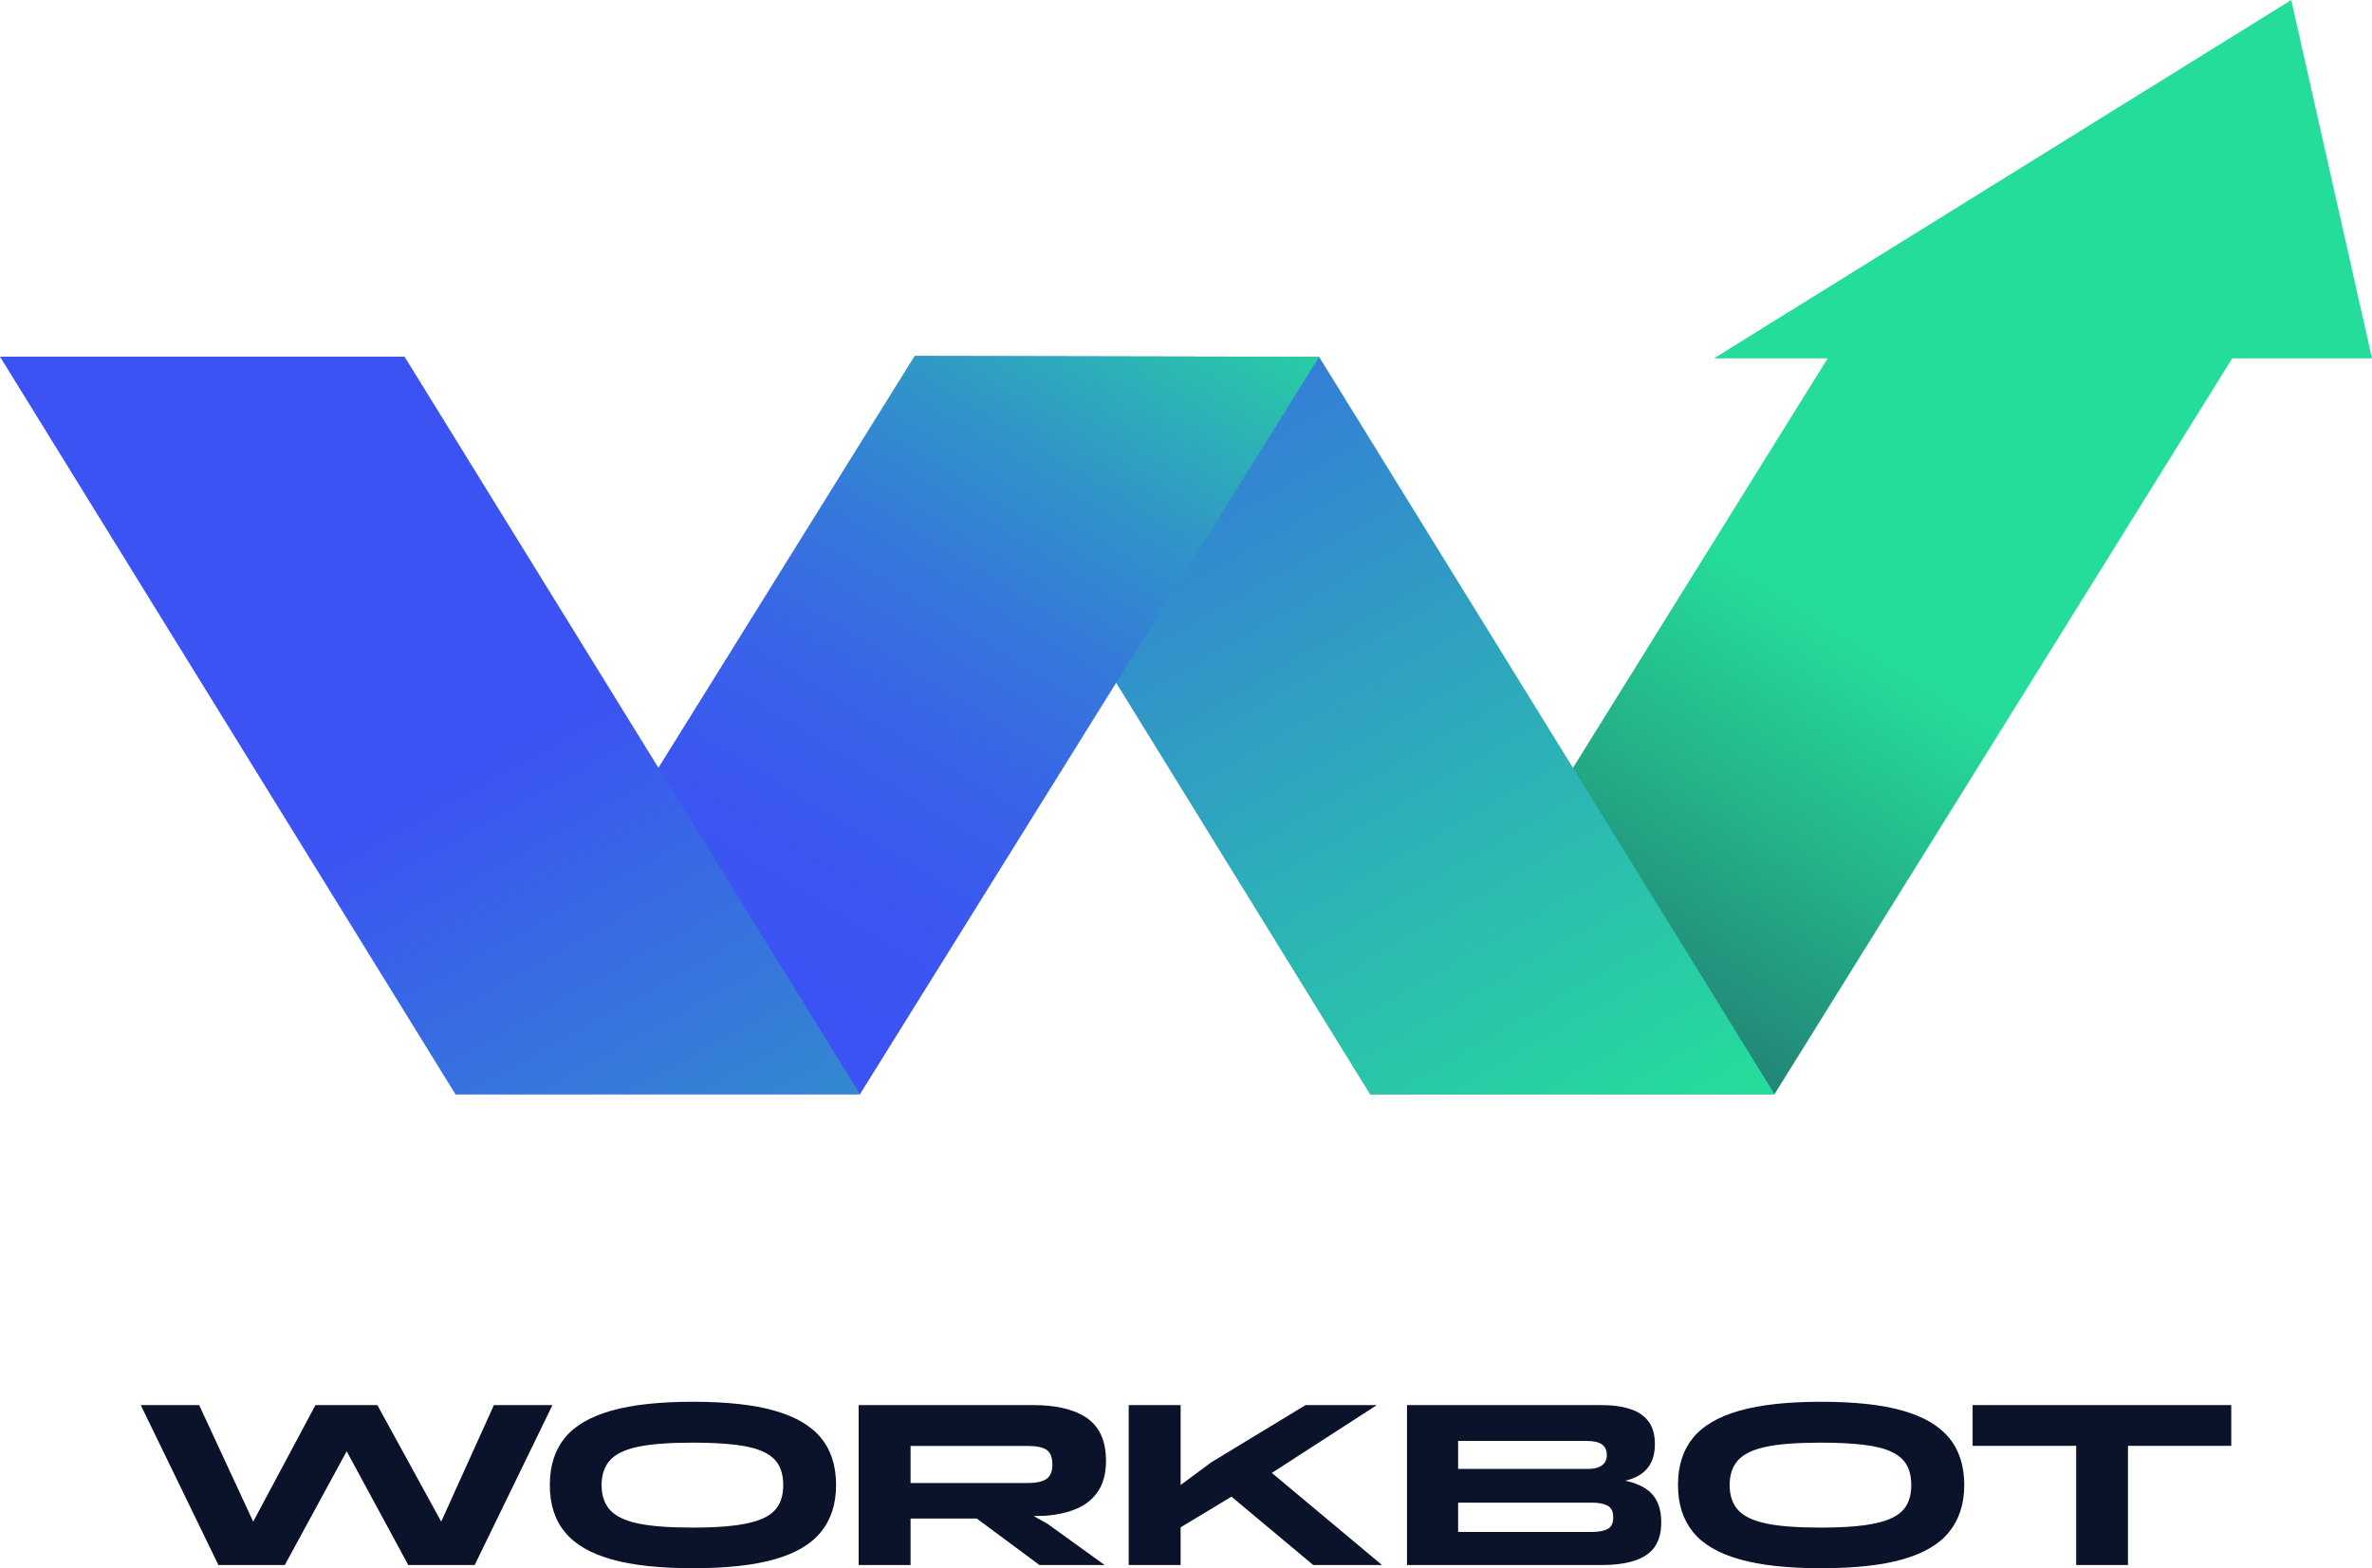
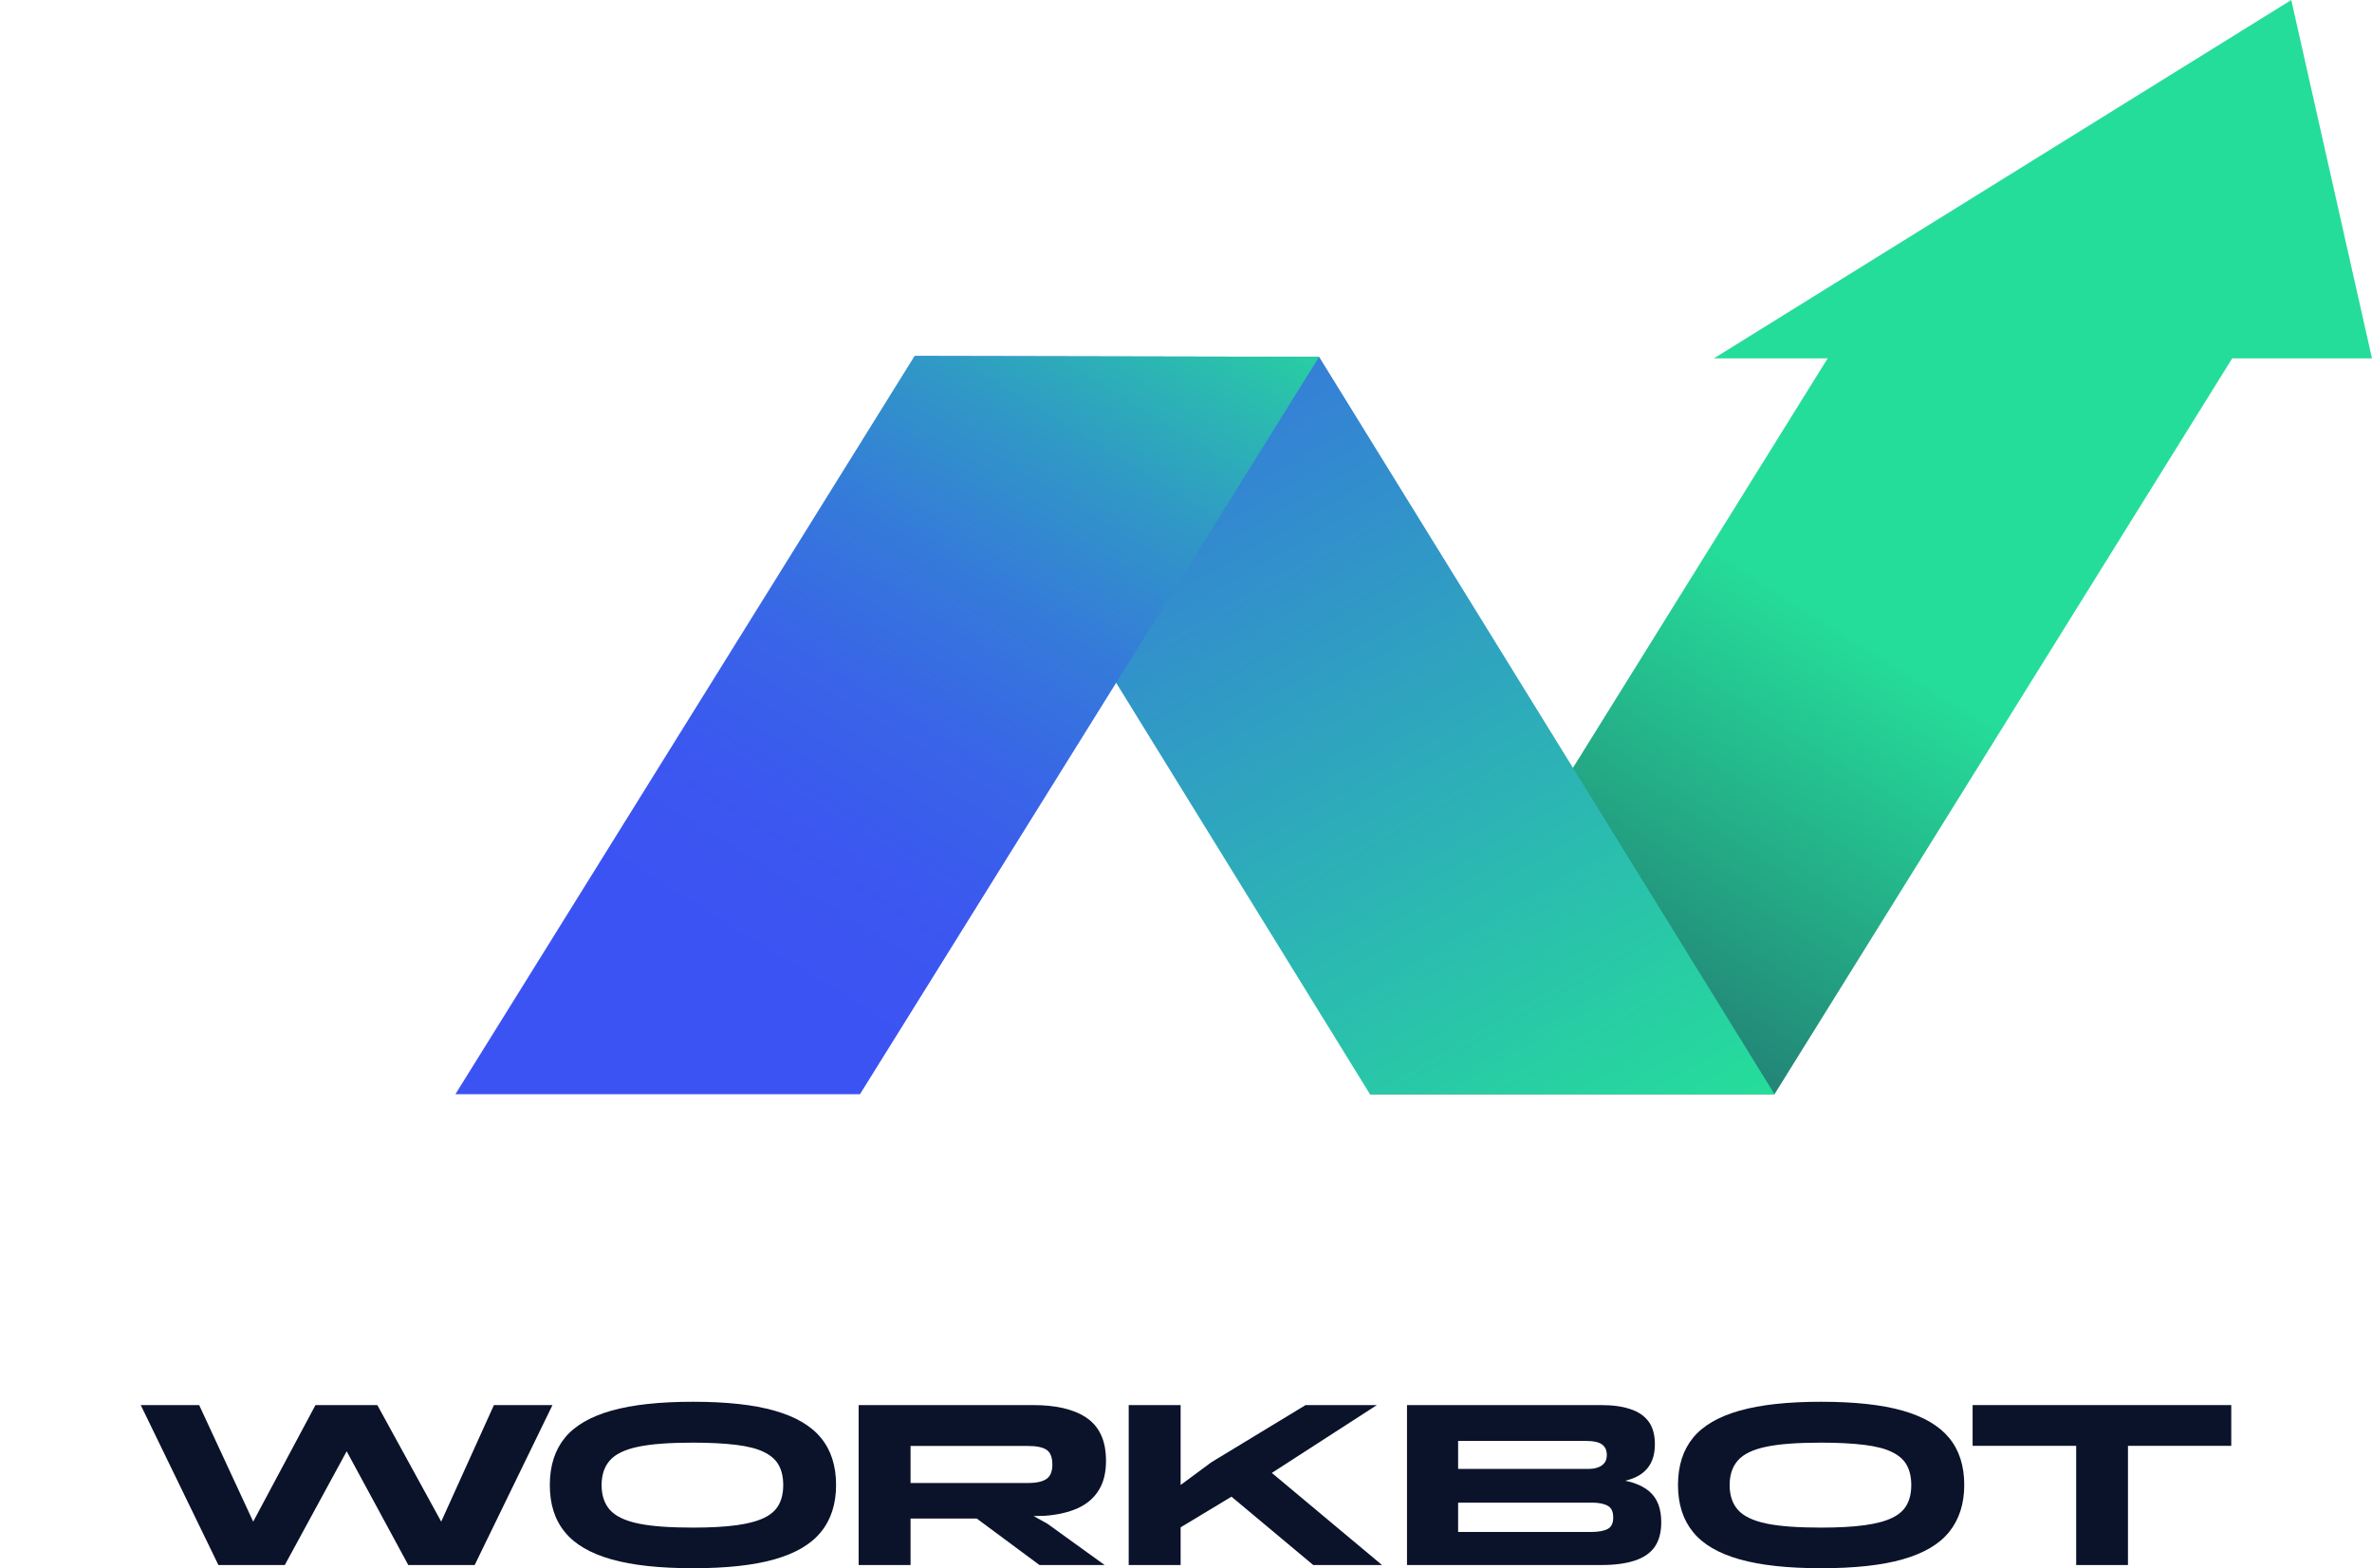
<svg xmlns="http://www.w3.org/2000/svg" width="178.65" height="118.14" version="1.1" viewBox="0 0 178.65 118.14" xml:space="preserve">
  <style type="text/css">
	.st0{fill:url(#SVGID_1_);}
	.st1{fill:url(#SVGID_00000183222773208552035220000012790028271523287185_);}
	.st2{fill:url(#SVGID_00000129892324419206869880000015947454165226487965_);}
	.st3{fill:url(#SVGID_00000029038803751799162740000003644007242066614658_);}
	.st4{fill:#0B132B;}
</style>
  <g transform="translate(-55.7,-55.48)">
    <linearGradient id="SVGID_1_" x1="107.15" x2="214.61" y1="244.64" y2="74.491" gradientUnits="userSpaceOnUse">
      <stop stop-color="#202952" offset=".497" />
      <stop stop-color="#25DD9A" offset=".829" />
    </linearGradient>
    <polygon class="st0" points="184.78 82.48 193.35 82.48 158.88 137.91 189.35 137.91 223.82 82.48 234.35 82.48 228.27 55.48" fill="url(#SVGID_1_)" />
    <linearGradient id="SVGID_00000128468386581767619420000015131674014939796409_" x1="103.57" x2="212.69" y1="17.571" y2="206.68" gradientUnits="userSpaceOnUse">
      <stop stop-color="#3C53F3" offset=".236" />
      <stop stop-color="#25DD9A" offset=".672" />
    </linearGradient>
    <polygon points="189.35 137.91 155.05 82.36 124.58 82.3 158.88 137.91" fill="url(#SVGID_00000128468386581767619420000015131674014939796409_)" />
    <linearGradient id="SVGID_00000093170944464627464860000016884073660675806598_" x1="111.92" x2="145.79" y1="127.38" y2="72.298" gradientUnits="userSpaceOnUse">
      <stop stop-color="#3C53F3" offset="0" />
      <stop stop-color="#3B57F0" offset=".159" />
      <stop stop-color="#3964E8" offset=".332" />
      <stop stop-color="#357ADA" offset=".51" />
      <stop stop-color="#3098C6" offset=".693" />
      <stop stop-color="#2ABFAD" offset=".877" />
      <stop stop-color="#25DD9A" offset="1" />
    </linearGradient>
    <polygon points="120.47 137.91 90 137.91 124.58 82.3 155.05 82.36" fill="url(#SVGID_00000093170944464627464860000016884073660675806598_)" />
    <linearGradient id="SVGID_00000142883192497198977280000005997707110377920948_" x1="82.572" x2="156.93" y1="100.29" y2="232.95" gradientUnits="userSpaceOnUse">
      <stop stop-color="#3C53F3" offset=".103" />
      <stop stop-color="#25DD9A" offset=".696" />
    </linearGradient>
-     <polygon points="90 137.91 120.47 137.91 86.17 82.35 55.7 82.35" fill="url(#SVGID_00000142883192497198977280000005997707110377920948_)" />
    <polygon class="st4" points="84.12 161.33 79.46 161.33 74.77 170.11 70.7 161.33 66.3 161.33 72.15 173.38 77.15 173.38 81.81 164.81 86.45 173.38 91.45 173.38 97.31 161.33 92.9 161.33 88.93 170.11" />
    <path class="st4" d="m114.03 161.75c-1.58-0.45-3.63-0.67-6.14-0.67-2.5 0-4.55 0.22-6.14 0.67s-2.76 1.13-3.51 2.05-1.13 2.1-1.13 3.55c0 1.44 0.37 2.62 1.13 3.54 0.75 0.93 1.92 1.61 3.51 2.06s3.64 0.67 6.14 0.67c2.51 0 4.56-0.22 6.14-0.67s2.75-1.13 3.5-2.06c0.76-0.93 1.14-2.11 1.14-3.54 0-1.45-0.38-2.63-1.14-3.55-0.75-0.92-1.92-1.6-3.5-2.05zm0.33 7.08c-0.22 0.41-0.58 0.74-1.1 0.99-0.51 0.25-1.21 0.44-2.09 0.56s-1.97 0.18-3.28 0.18c-1.76 0-3.13-0.1-4.13-0.31-0.99-0.21-1.7-0.55-2.12-1.02s-0.63-1.1-0.63-1.87c0-0.78 0.21-1.4 0.63-1.87s1.12-0.81 2.12-1.02c0.99-0.21 2.37-0.31 4.13-0.31 1.31 0 2.4 0.06 3.28 0.17s1.58 0.29 2.09 0.55c0.51 0.25 0.88 0.58 1.1 0.99s0.33 0.9 0.33 1.49c0 0.57-0.11 1.07-0.33 1.47z" />
    <path class="st4" d="m136.87 169.1c0.69-0.31 1.21-0.76 1.58-1.35s0.55-1.33 0.55-2.21c0-0.79-0.13-1.46-0.39-2s-0.64-0.97-1.13-1.29-1.07-0.55-1.74-0.7-1.42-0.22-2.22-0.22h-13.15v12.05h3.91v-3.5h4.99l4.72 3.5h4.91l-4.31-3.11-1.04-0.58 0.85-0.02c0.95-0.07 1.78-0.26 2.47-0.57zm-3.74-1.9h-8.85v-2.79h8.85c0.65 0 1.12 0.1 1.41 0.3 0.28 0.2 0.42 0.57 0.42 1.11 0 0.5-0.14 0.85-0.42 1.06-0.29 0.21-0.76 0.32-1.41 0.32z" />
    <polygon class="st4" points="146.93 165.64 144.62 167.35 144.62 161.33 140.71 161.33 140.71 173.38 144.62 173.38 144.62 170.54 148.45 168.23 154.61 173.38 159.79 173.38 151.49 166.44 159.4 161.33 154.03 161.33" />
    <path class="st4" d="m178.11 167.03c0.62-0.15 1.12-0.39 1.48-0.74 0.5-0.47 0.75-1.14 0.75-2.01 0-0.69-0.15-1.26-0.46-1.69s-0.76-0.75-1.37-0.95c-0.6-0.21-1.35-0.31-2.23-0.31h-14.61v12.05h14.63c1 0 1.84-0.11 2.51-0.33s1.18-0.56 1.51-1.03 0.5-1.09 0.5-1.86c0-1.03-0.29-1.79-0.88-2.31-0.44-0.38-1.05-0.66-1.83-0.82zm-12.59-3h9.66c0.54 0 0.93 0.09 1.17 0.26s0.37 0.44 0.37 0.8c0 0.25-0.06 0.45-0.18 0.6s-0.29 0.27-0.5 0.34c-0.21 0.08-0.47 0.11-0.76 0.11h-9.76zm11.27 6.63c-0.28 0.15-0.7 0.23-1.28 0.23h-9.99v-2.21h10.09c0.5 0 0.89 0.08 1.17 0.23s0.42 0.44 0.42 0.87c0.01 0.43-0.13 0.73-0.41 0.88z" />
    <path class="st4" d="m199 161.75c-1.58-0.45-3.63-0.67-6.14-0.67-2.5 0-4.55 0.22-6.14 0.67s-2.76 1.13-3.51 2.05-1.13 2.1-1.13 3.55c0 1.44 0.38 2.62 1.13 3.54 0.75 0.93 1.92 1.61 3.51 2.06s3.64 0.67 6.14 0.67c2.51 0 4.56-0.22 6.14-0.67s2.75-1.13 3.5-2.06 1.14-2.11 1.14-3.54c0-1.45-0.38-2.63-1.14-3.55s-1.92-1.6-3.5-2.05zm0.32 7.08c-0.22 0.41-0.58 0.74-1.1 0.99-0.51 0.25-1.21 0.44-2.09 0.56s-1.97 0.18-3.28 0.18c-1.76 0-3.13-0.1-4.13-0.31-0.99-0.21-1.7-0.55-2.12-1.02s-0.63-1.1-0.63-1.87c0-0.78 0.21-1.4 0.63-1.87s1.12-0.81 2.12-1.02c0.99-0.21 2.37-0.31 4.13-0.31 1.31 0 2.4 0.06 3.28 0.17s1.58 0.29 2.09 0.55c0.51 0.25 0.88 0.58 1.1 0.99s0.33 0.9 0.33 1.49c0 0.57-0.11 1.07-0.33 1.47z" />
    <polygon class="st4" points="212.07 164.4 212.07 173.38 215.97 173.38 215.97 164.4 223.75 164.4 223.75 161.33 204.27 161.33 204.27 164.4" />
  </g>
</svg>